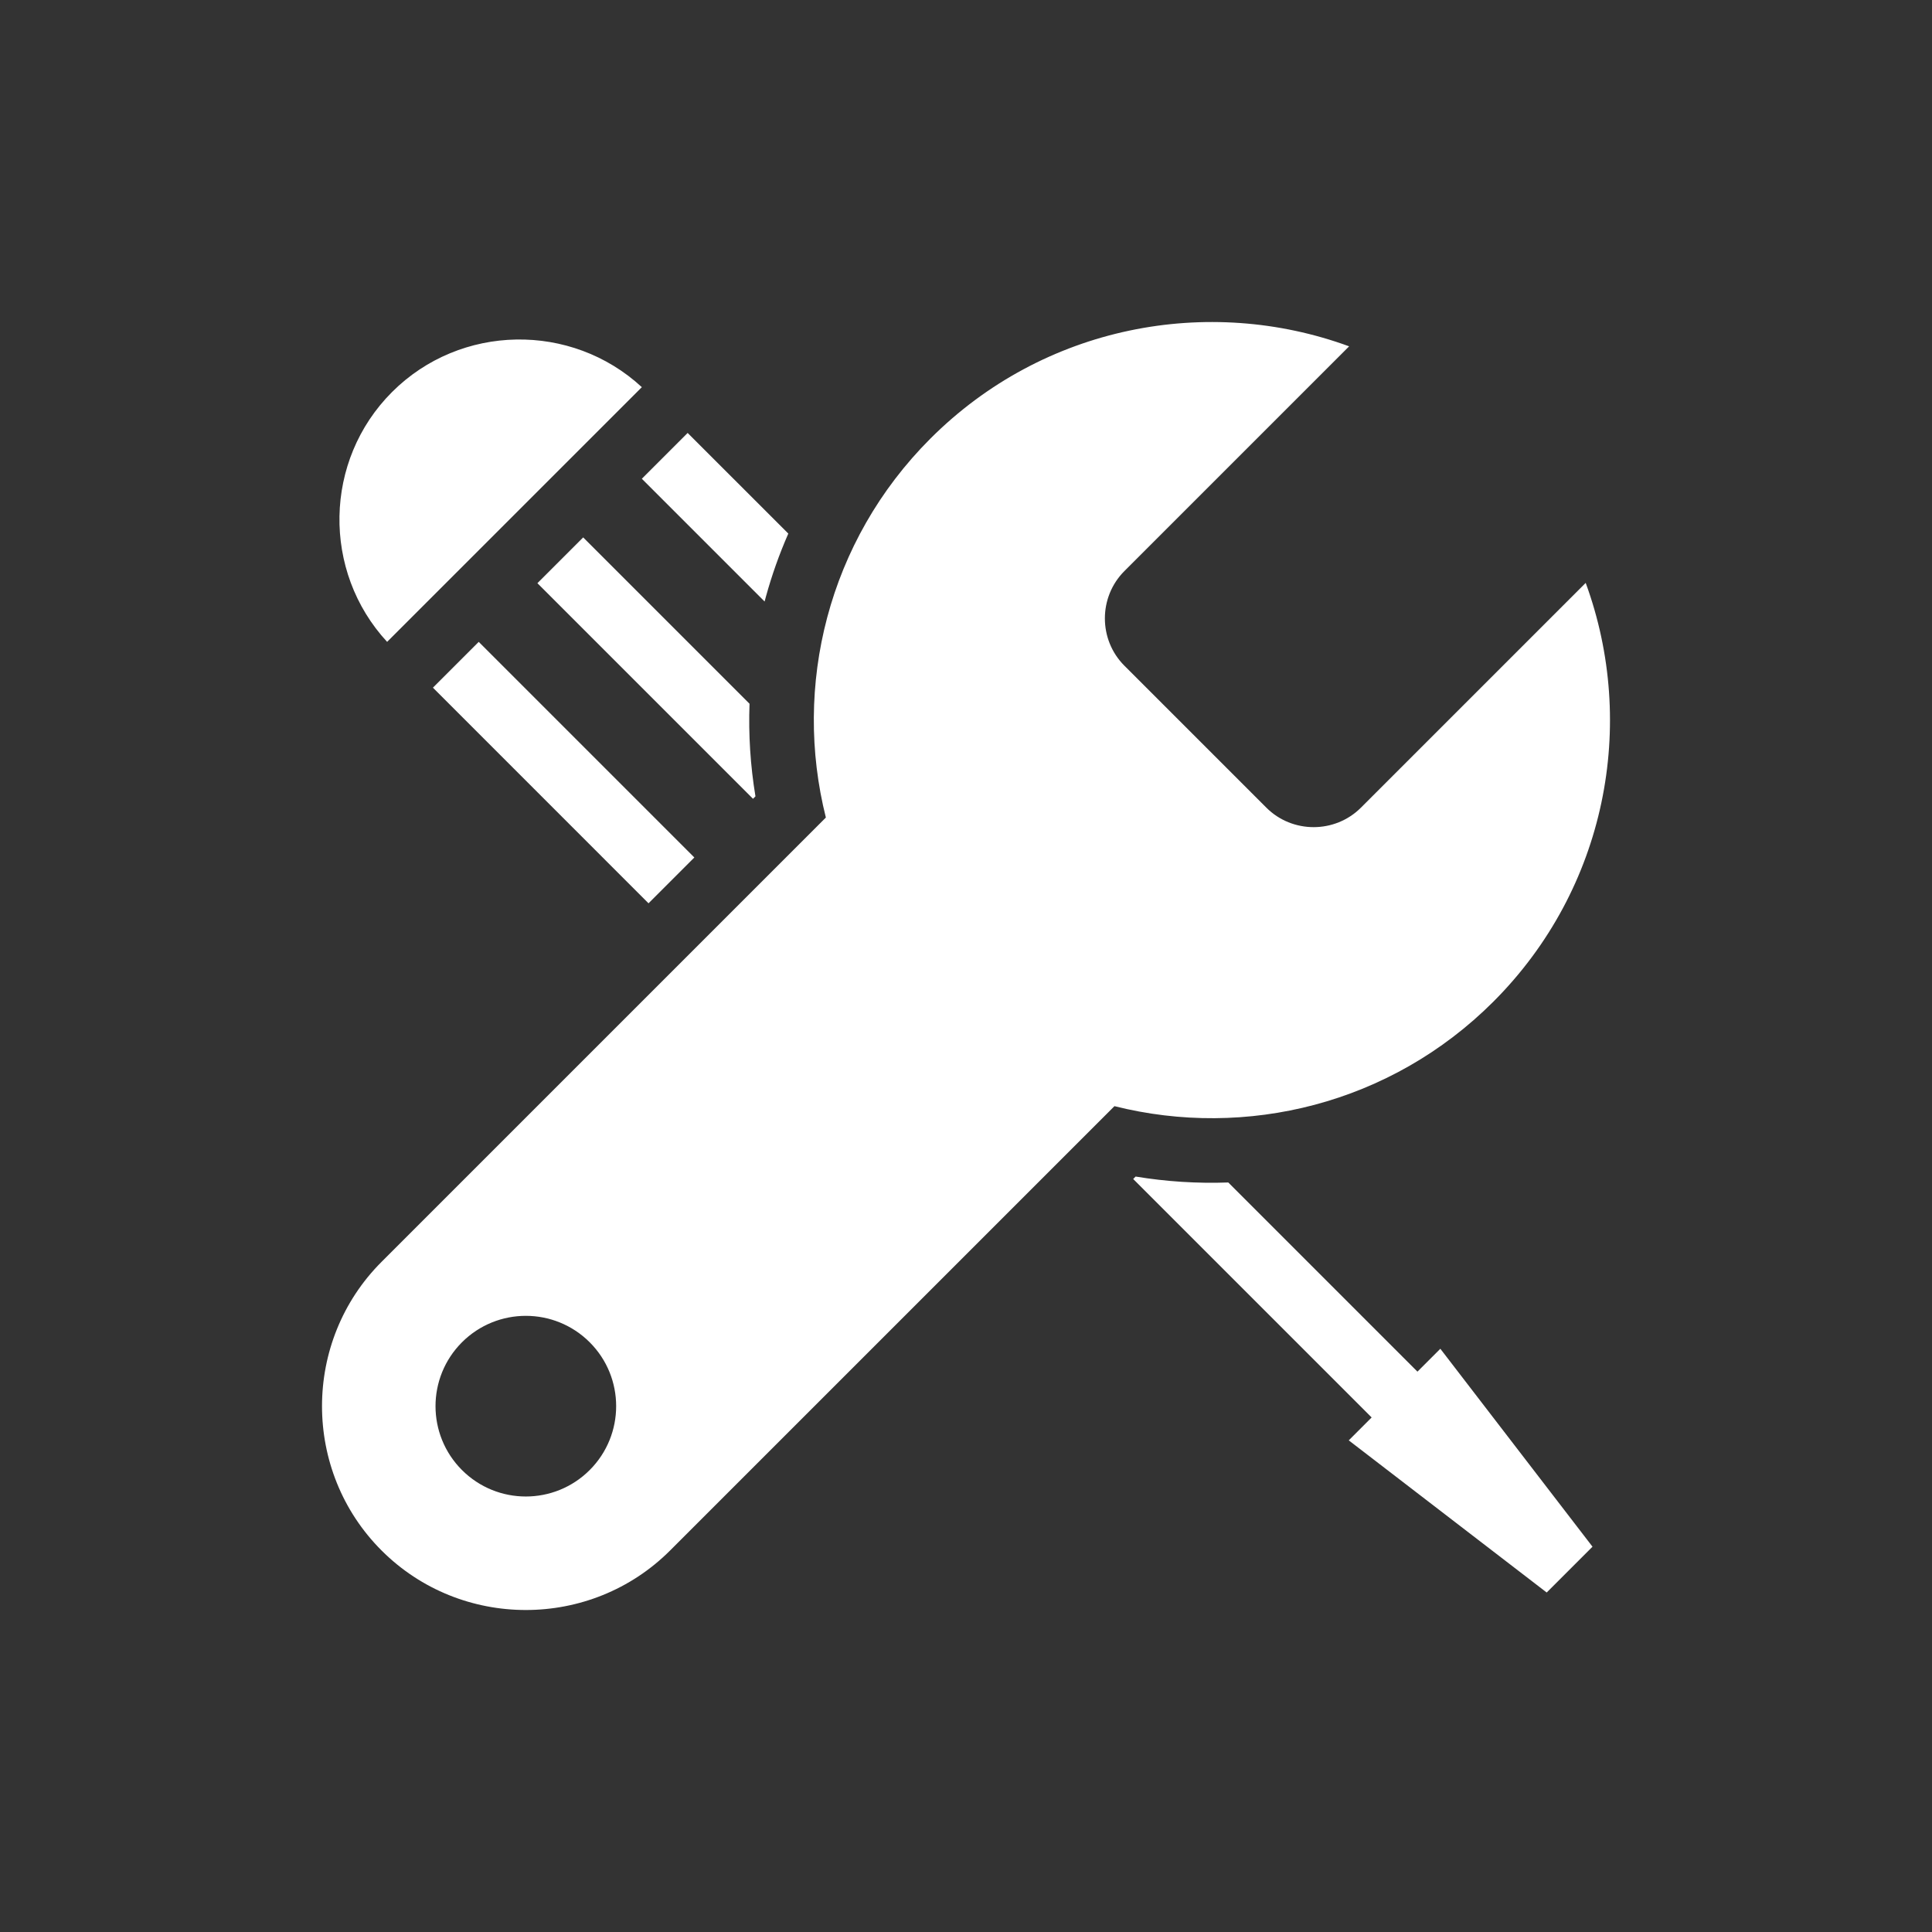
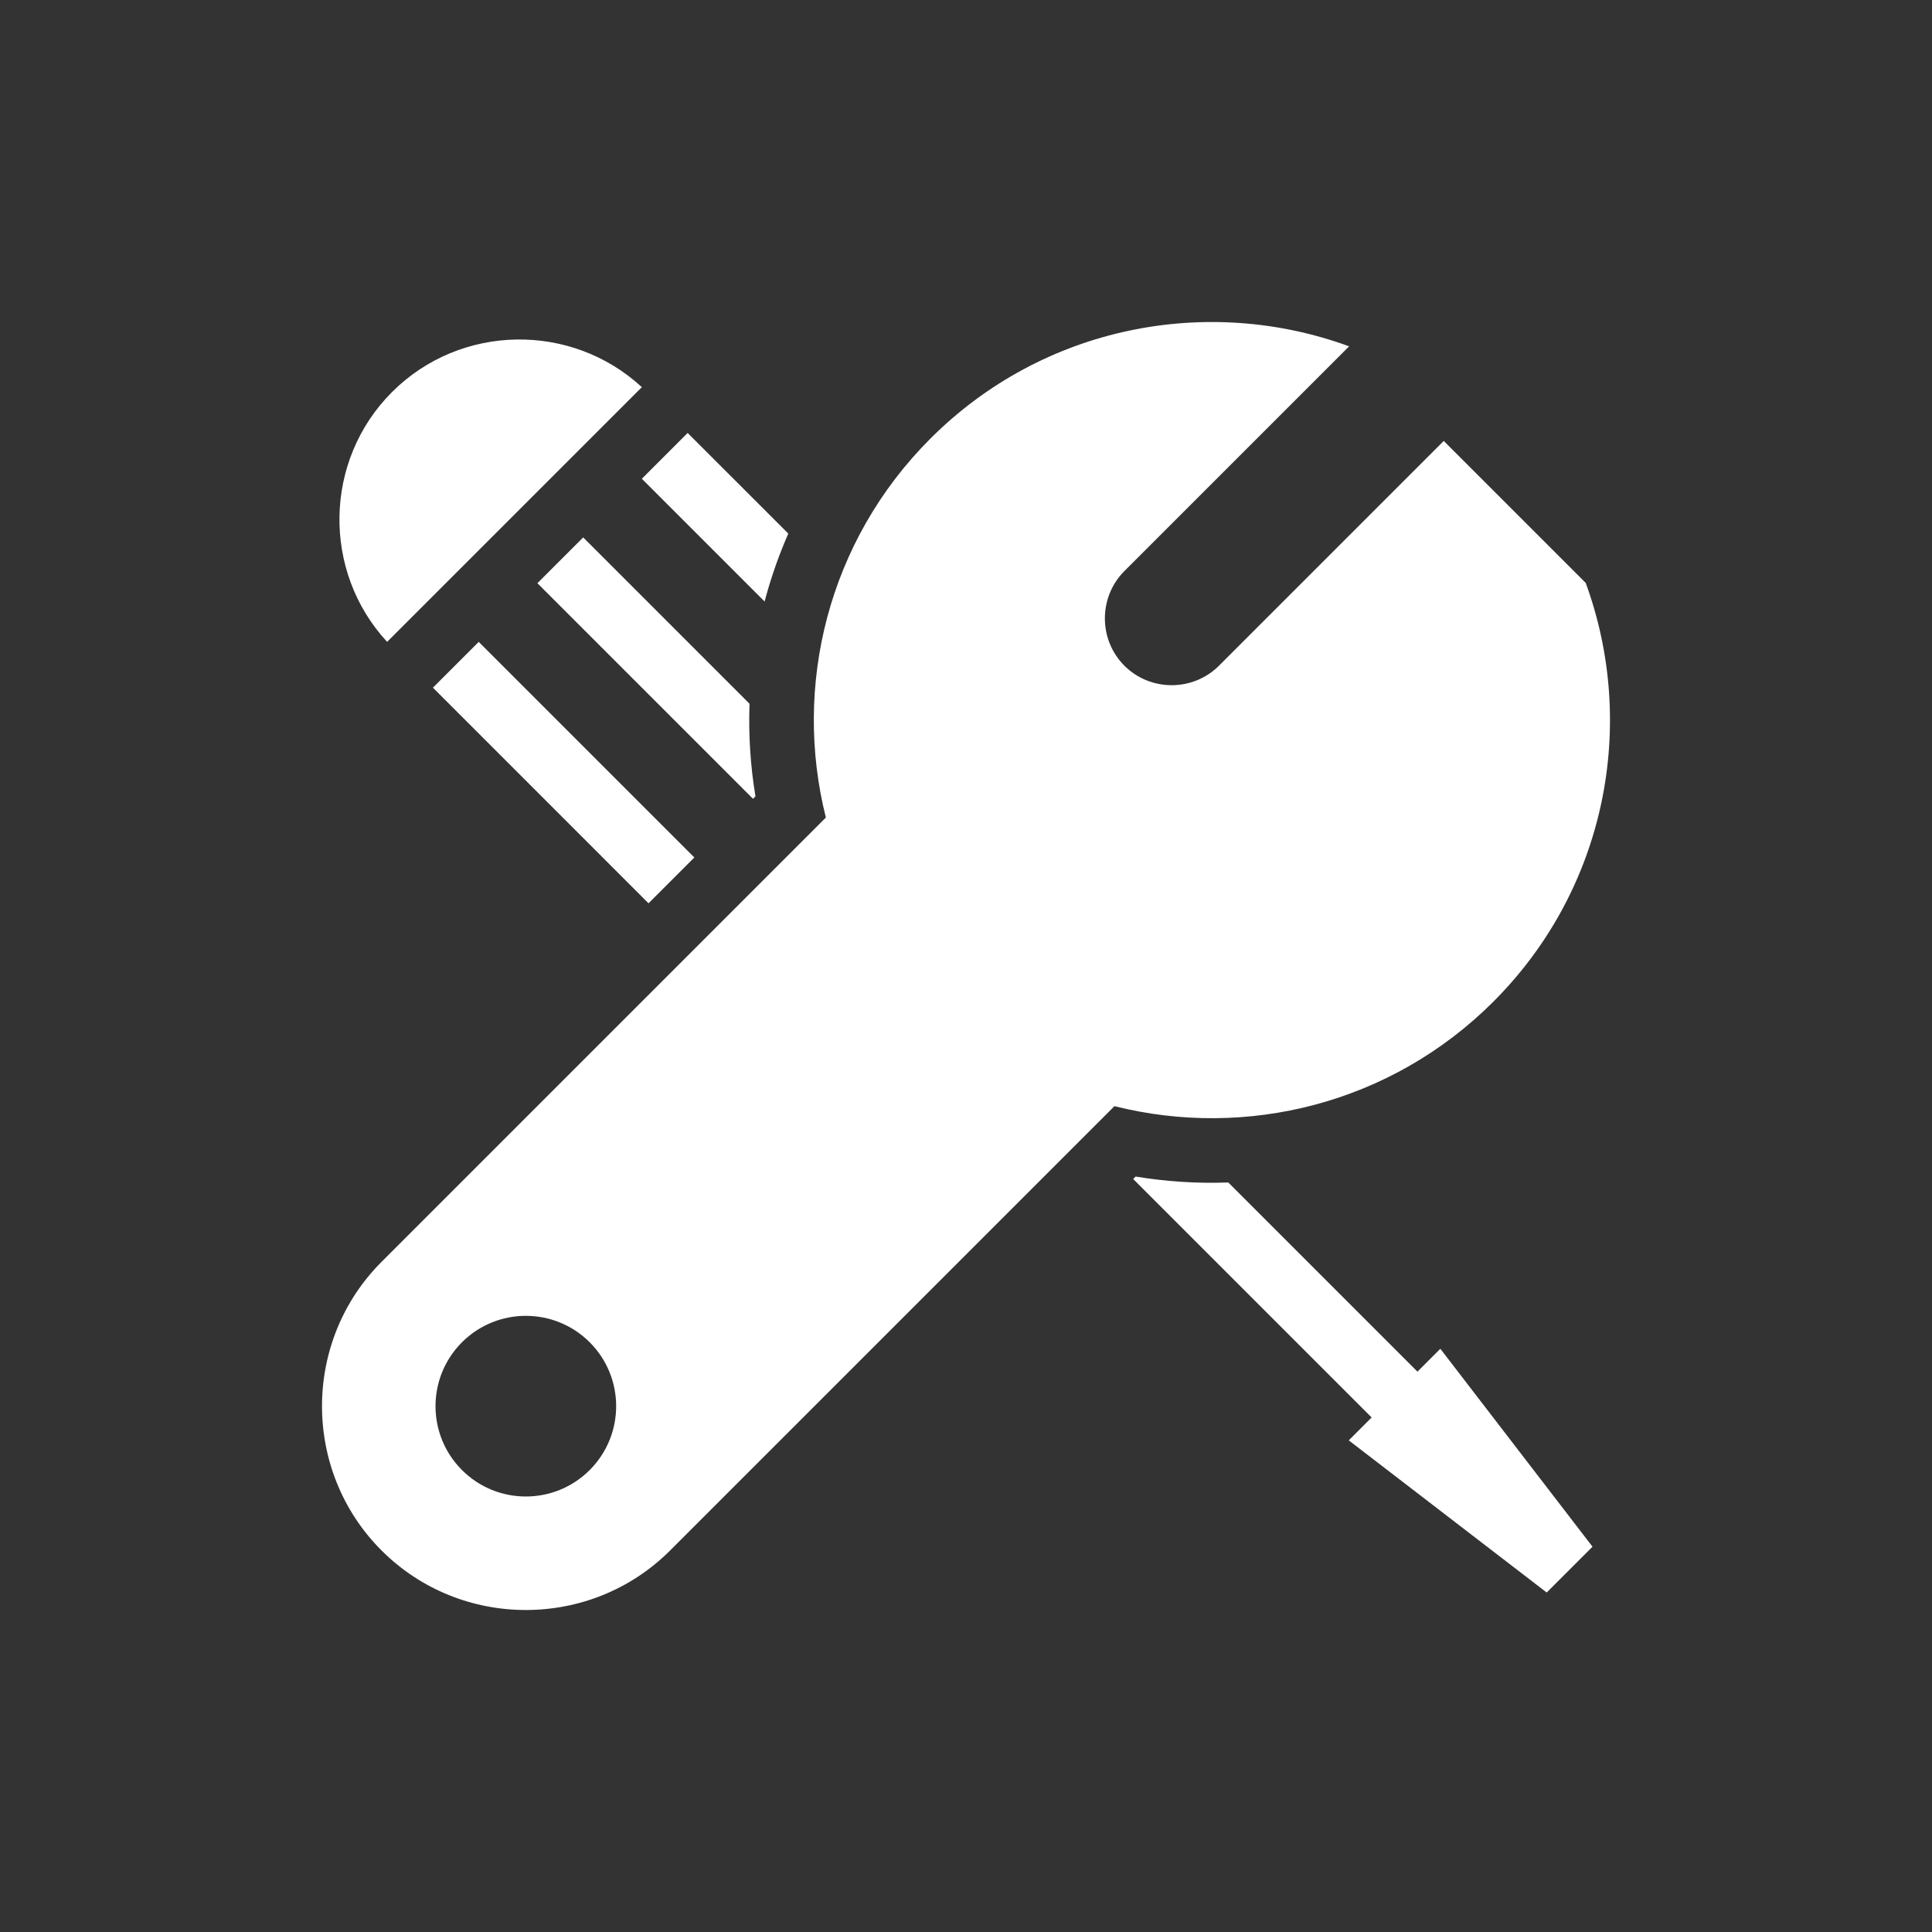
<svg xmlns="http://www.w3.org/2000/svg" xml:space="preserve" width="72px" height="72px" style="shape-rendering:geometricPrecision; text-rendering:geometricPrecision; image-rendering:optimizeQuality; fill-rule:evenodd; clip-rule:evenodd" viewBox="0 0 72.001 72.001">
  <rect x="0" y="0" width="72.001" height="72.001" fill="#333333" stroke="none" />
  <defs>
    <style type="text/css">
   
    .fil1 {fill:none}
    .fil0 {fill:white}
   
  </style>
  </defs>
  <g id="Livello_x0020_1">
    <g id="_779569520">
-       <path id="_779570672" class="fil0" d="M57.642 59.349l1.707 -1.707 -5.671 -7.377 -0.853 0.853 -7.05 -7.05c-1.155,0.042 -2.312,-0.032 -3.453,-0.221l-0.091 0.091 8.887 8.887 -0.853 0.854 7.377 5.67zm-29.71 -33.123l-6.198 -6.198 -1.706 1.706 8.035 8.035 0.091 -0.091c-0.189,-1.141 -0.263,-2.298 -0.221,-3.453zm1.447 -6.34l-3.752 -3.751 -1.707 1.707 4.575 4.575 0.049 -0.182c0.22,-0.798 0.498,-1.583 0.834,-2.348zm-3.503 12.07l-8.035 -8.035 -1.707 1.707 8.035 8.036 1.707 -1.707zm33.219 -10.233c1.926,5.258 0.779,11.386 -3.439,15.605 -3.828,3.828 -9.228,5.126 -14.123,3.896l-16.559 16.558c-2.958,2.959 -7.797,2.959 -10.755,0l-0 0c-2.958,-2.958 -2.958,-7.797 0,-10.755l16.559 -16.559c-1.23,-4.894 0.068,-10.295 3.895,-14.122 4.219,-4.219 10.348,-5.365 15.606,-3.439l-8.376 8.376c-0.969,0.97 -0.969,2.557 0,3.526l5.29 5.29c0.969,0.969 2.557,0.969 3.526,0l8.376 -8.376zm-37.118 28.301c1.314,1.314 1.314,3.446 0,4.761 -1.315,1.315 -3.446,1.315 -4.761,0 -1.314,-1.314 -1.314,-3.446 0,-4.761 1.315,-1.314 3.446,-1.314 4.761,0zm-7.367 -35.413l0 0c2.55,-2.55 6.684,-2.61 9.31,-0.182l-9.493 9.492c-2.428,-2.626 -2.368,-6.76 0.183,-9.31z" />
-       <polygon id="_779569808" class="fil1" points="-0,72.001 72.001,72.001 72.001,0 -0,0 " />
+       <path id="_779570672" class="fil0" d="M57.642 59.349l1.707 -1.707 -5.671 -7.377 -0.853 0.853 -7.05 -7.05c-1.155,0.042 -2.312,-0.032 -3.453,-0.221l-0.091 0.091 8.887 8.887 -0.853 0.854 7.377 5.67zm-29.71 -33.123l-6.198 -6.198 -1.706 1.706 8.035 8.035 0.091 -0.091c-0.189,-1.141 -0.263,-2.298 -0.221,-3.453zm1.447 -6.34l-3.752 -3.751 -1.707 1.707 4.575 4.575 0.049 -0.182c0.22,-0.798 0.498,-1.583 0.834,-2.348zm-3.503 12.07l-8.035 -8.035 -1.707 1.707 8.035 8.036 1.707 -1.707zm33.219 -10.233c1.926,5.258 0.779,11.386 -3.439,15.605 -3.828,3.828 -9.228,5.126 -14.123,3.896l-16.559 16.558c-2.958,2.959 -7.797,2.959 -10.755,0l-0 0c-2.958,-2.958 -2.958,-7.797 0,-10.755l16.559 -16.559c-1.23,-4.894 0.068,-10.295 3.895,-14.122 4.219,-4.219 10.348,-5.365 15.606,-3.439l-8.376 8.376c-0.969,0.97 -0.969,2.557 0,3.526c0.969,0.969 2.557,0.969 3.526,0l8.376 -8.376zm-37.118 28.301c1.314,1.314 1.314,3.446 0,4.761 -1.315,1.315 -3.446,1.315 -4.761,0 -1.314,-1.314 -1.314,-3.446 0,-4.761 1.315,-1.314 3.446,-1.314 4.761,0zm-7.367 -35.413l0 0c2.55,-2.55 6.684,-2.61 9.31,-0.182l-9.493 9.492c-2.428,-2.626 -2.368,-6.76 0.183,-9.31z" />
    </g>
  </g>
</svg>